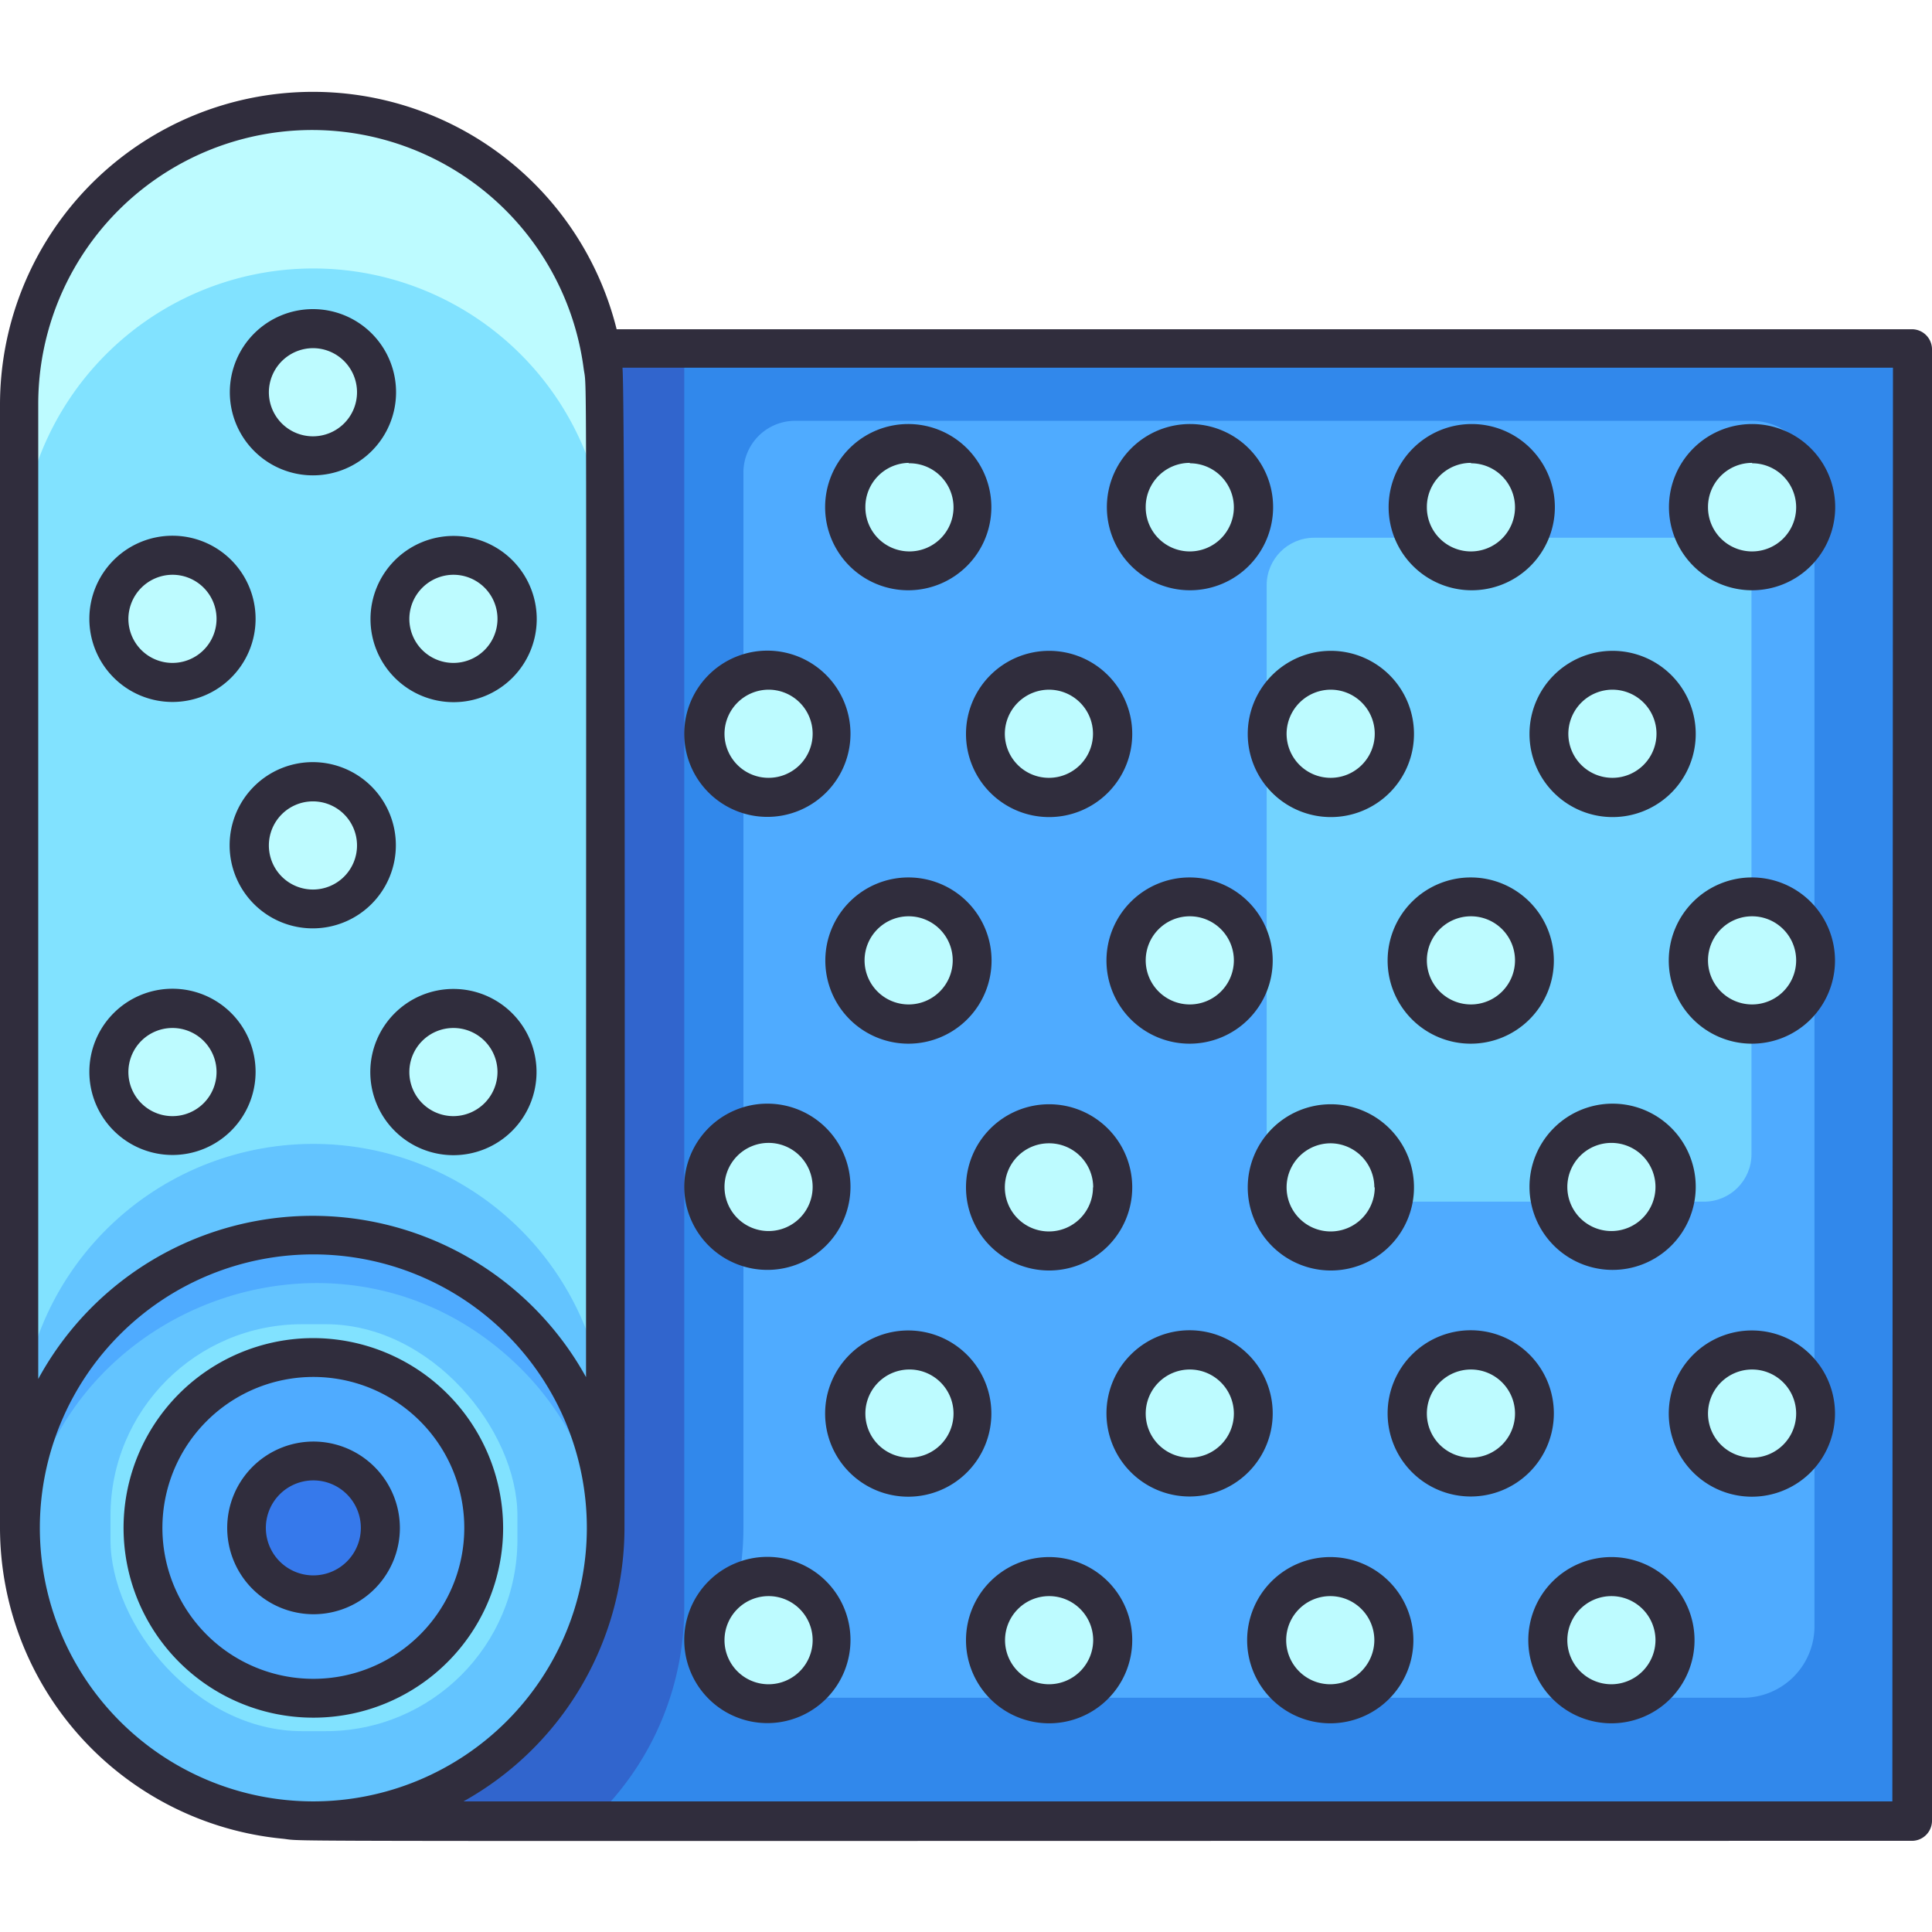
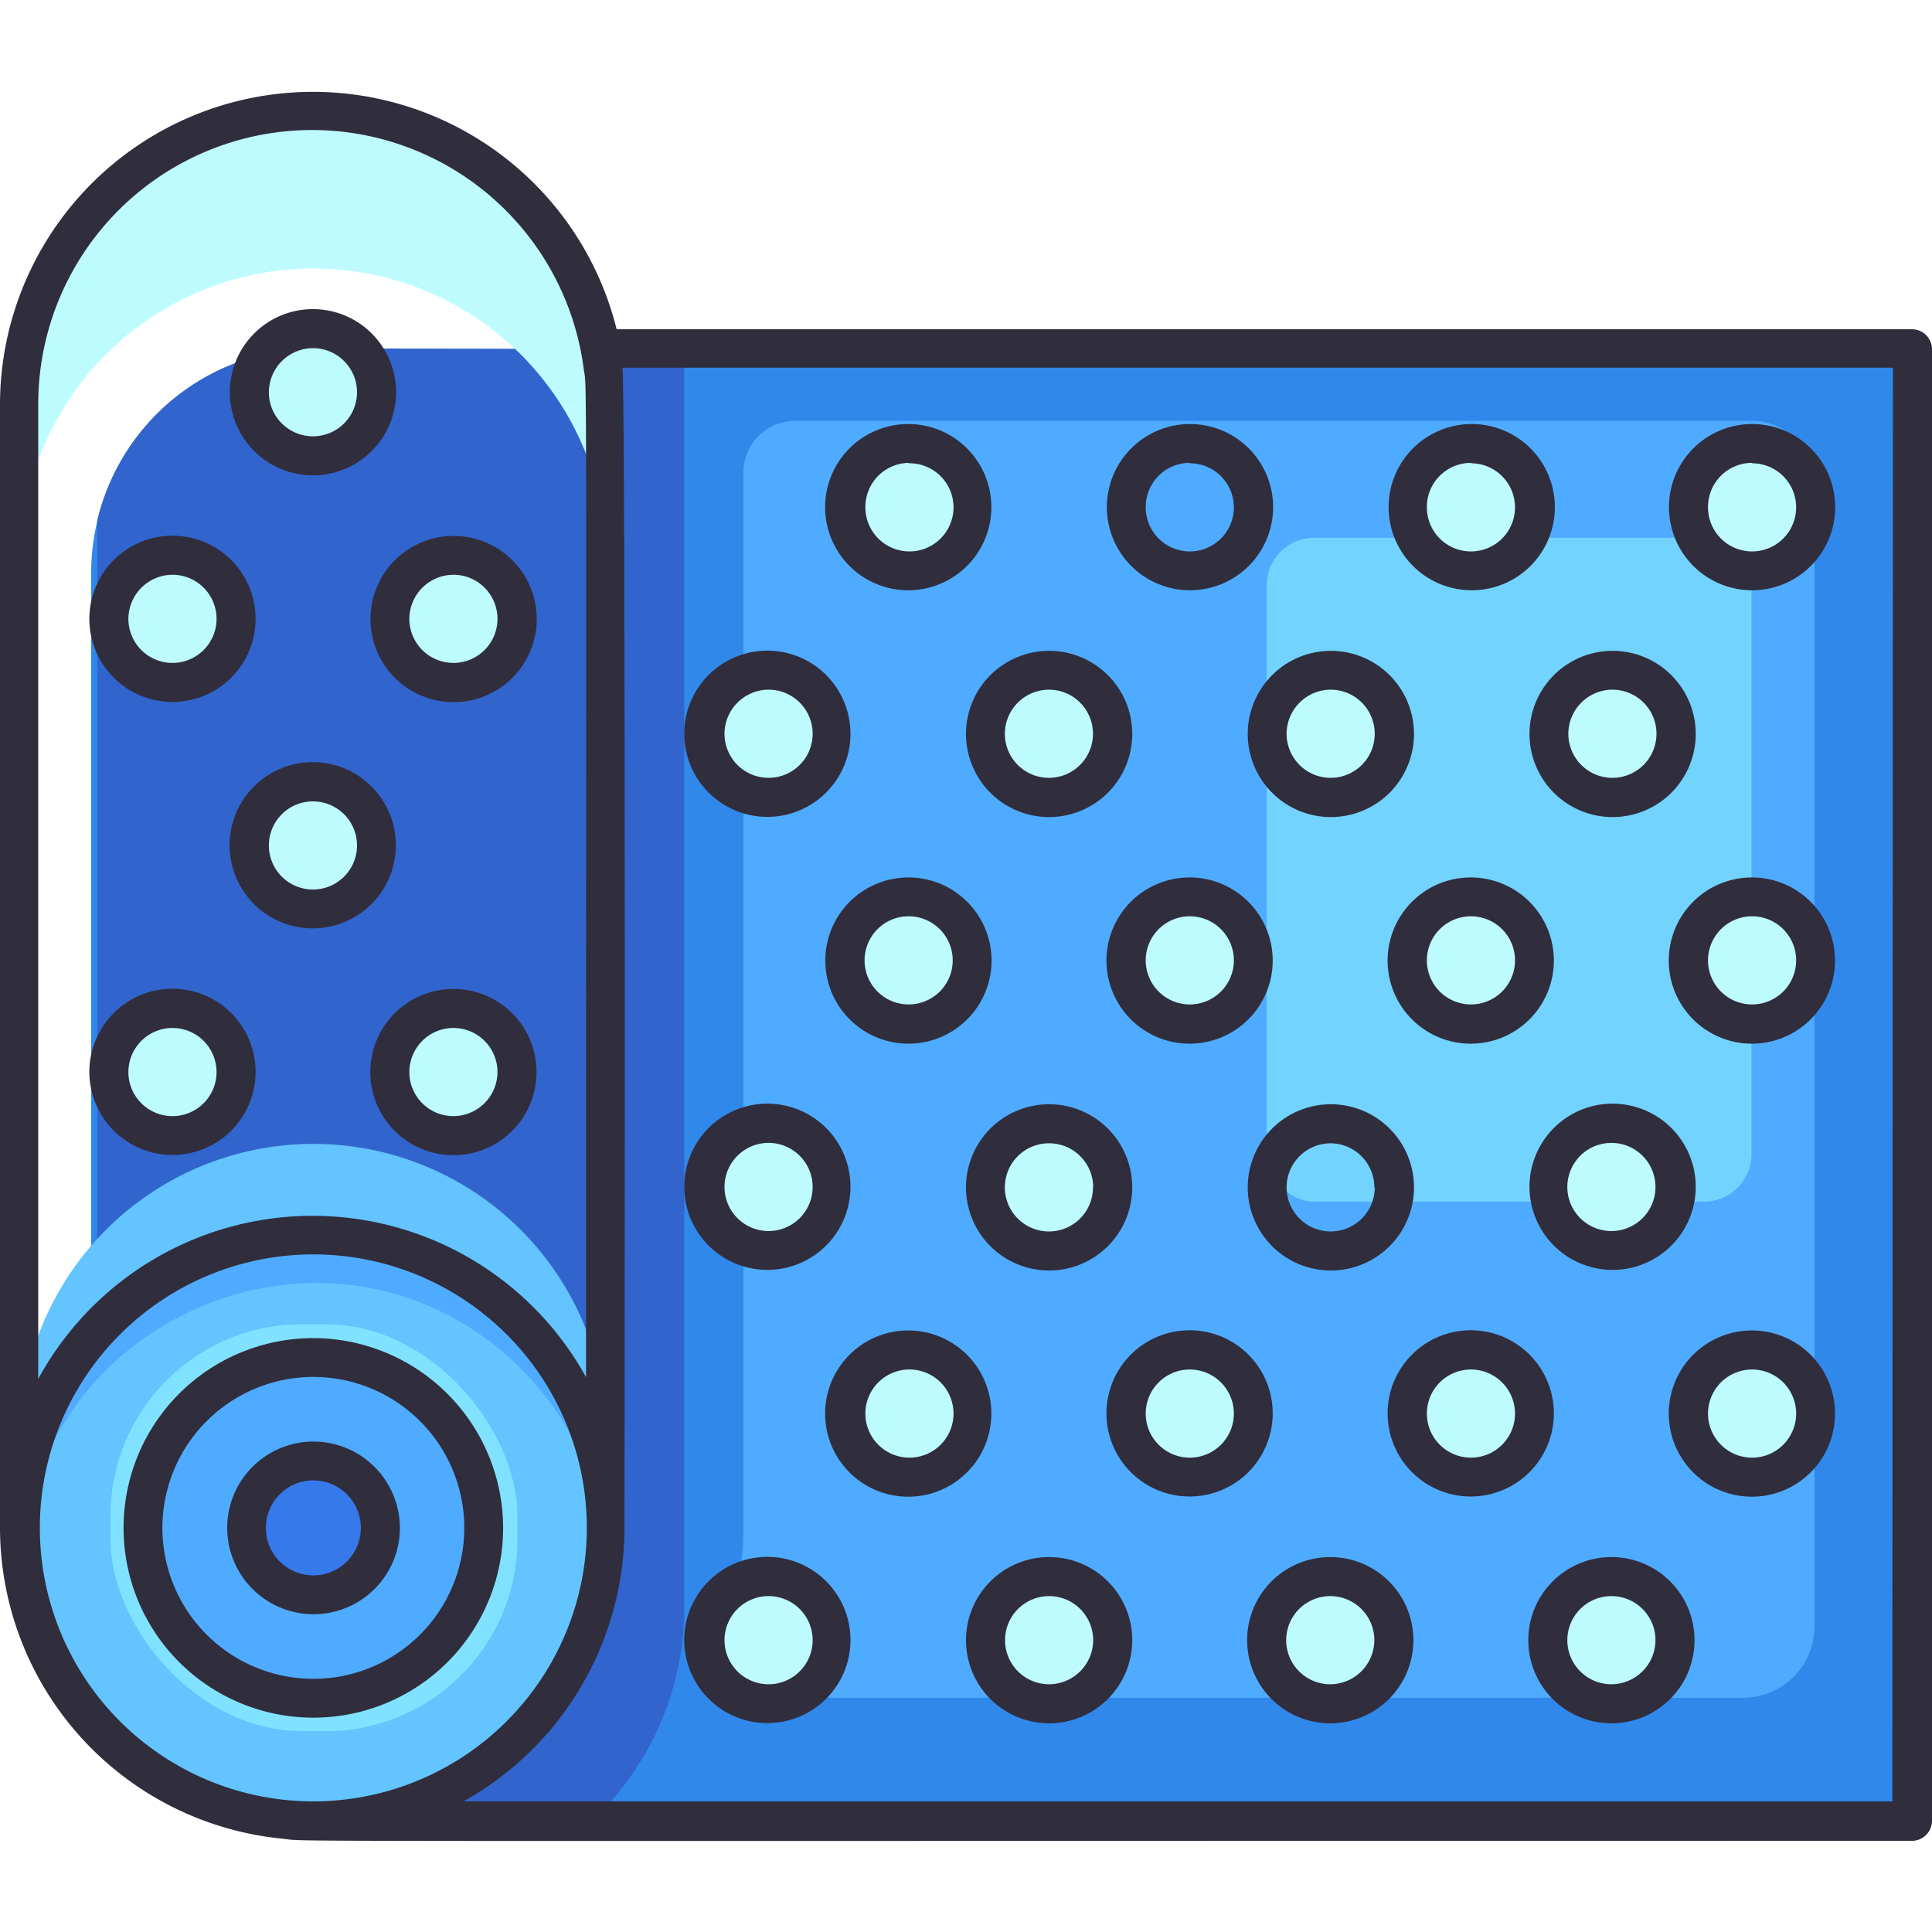
<svg xmlns="http://www.w3.org/2000/svg" height="512" viewBox="0 0 96 96" width="512">
  <g id="Bubble_Wrap" data-name="Bubble Wrap">
    <path d="m95 17.35v73.13h-79.34a11.13 11.13 0 0 1 -11.13-11.13v-50.87a11.13 11.13 0 0 1 11.13-11.13z" fill="#3188eb" />
    <path d="m34 17.35v62.52a14.53 14.53 0 0 1 -4.59 10.61h-13.75a11.12 11.12 0 0 1 -10.44-7.28 14.64 14.64 0 0 1 -.39-3.33v-54a11.12 11.12 0 0 1 10.83-8.56z" fill="#3165cd" />
    <path d="m90.16 24.06v56.75a3.55 3.55 0 0 1 -3.55 3.55h-46.61a3.71 3.71 0 0 1 -3.55-4.72 14.4 14.4 0 0 0 .49-3.73v-52.43a2.57 2.57 0 0 1 2.56-2.57h47.5a3.14 3.14 0 0 1 3.16 3.15z" fill="#4fabff" />
    <rect fill="#72d3ff" height="32.99" rx="2.36" width="24.09" x="62.94" y="26.72" />
-     <rect fill="#81e2ff" height="84.95" rx="13.72" width="29.14" x="1" y="5.53" />
    <path d="m30.14 20.09v7.82a14.57 14.57 0 0 0 -29.14 0v-7.82a14.57 14.57 0 0 1 29.14 0z" fill="#bdfbff" />
    <path d="m30.14 71.41v7.81a14.57 14.57 0 0 0 -29.14 0v-7.81a14.57 14.57 0 0 1 29.14 0z" fill="#63c4ff" />
    <rect fill="#63c4ff" height="29.08" rx="13.69" width="29.08" x="1.05" y="61.36" />
    <path d="m30.08 77.12a14.44 14.44 0 0 0 -4.2-9.12c-8.88-8.81-23.8-3-24.76 9.12a14.53 14.53 0 1 1 29 0z" fill="#4fabff" />
    <rect fill="#81e2ff" height="20.22" rx="9.52" width="20.22" x="5.49" y="65.8" />
    <circle cx="15.6" cy="75.9" fill="#4fabff" r="8.46" />
    <circle cx="15.6" cy="75.9" fill="#3679eb" r="3.32" />
    <circle cx="38.17" cy="81.47" fill="#bdfbff" r="3.15" />
    <circle cx="52.13" cy="81.47" fill="#bdfbff" r="3.15" />
    <circle cx="66.09" cy="81.47" fill="#bdfbff" r="3.15" />
    <circle cx="80.05" cy="81.47" fill="#bdfbff" r="3.15" />
    <circle cx="45.15" cy="70.22" fill="#bdfbff" r="3.15" />
    <circle cx="59.11" cy="70.22" fill="#bdfbff" r="3.15" />
    <circle cx="73.07" cy="70.22" fill="#bdfbff" r="3.15" />
    <circle cx="87.03" cy="70.22" fill="#bdfbff" r="3.15" />
    <circle cx="38.17" cy="58.97" fill="#bdfbff" r="3.15" />
    <circle cx="52.13" cy="58.97" fill="#bdfbff" r="3.15" />
-     <circle cx="66.09" cy="58.97" fill="#bdfbff" r="3.15" />
    <circle cx="80.05" cy="58.97" fill="#bdfbff" r="3.15" />
    <circle cx="45.15" cy="47.72" fill="#bdfbff" r="3.15" />
    <circle cx="59.11" cy="47.72" fill="#bdfbff" r="3.15" />
    <circle cx="73.07" cy="47.72" fill="#bdfbff" r="3.15" />
    <circle cx="87.03" cy="47.72" fill="#bdfbff" r="3.15" />
    <circle cx="38.17" cy="36.47" fill="#bdfbff" r="3.15" />
    <circle cx="52.13" cy="36.47" fill="#bdfbff" r="3.15" />
    <circle cx="66.09" cy="36.47" fill="#bdfbff" r="3.15" />
    <circle cx="80.05" cy="36.47" fill="#bdfbff" r="3.15" />
    <circle cx="8.59" cy="53.27" fill="#bdfbff" r="3.15" />
    <circle cx="22.55" cy="53.27" fill="#bdfbff" r="3.15" />
    <circle cx="15.57" cy="42.02" fill="#bdfbff" r="3.15" />
    <circle cx="15.57" cy="19.51" fill="#bdfbff" r="3.15" />
    <circle cx="8.59" cy="30.76" fill="#bdfbff" r="3.15" />
    <circle cx="22.55" cy="30.76" fill="#bdfbff" r="3.15" />
    <circle cx="45.15" cy="25.22" fill="#bdfbff" r="3.15" />
-     <circle cx="59.11" cy="25.22" fill="#bdfbff" r="3.15" />
    <circle cx="73.07" cy="25.22" fill="#bdfbff" r="3.15" />
    <circle cx="87.03" cy="25.22" fill="#bdfbff" r="3.15" />
    <g fill="#302d3d">
      <path d="m95 16.36h-64.36a15.55 15.55 0 0 0 -30.64 3.71v55.86a15.54 15.54 0 0 0 14 15.43c1.61.16-5.09.11 81 .11a1 1 0 0 0 1-1v-73.14a1 1 0 0 0 -1-.97zm-79.45-9.9a13.62 13.62 0 0 1 13.45 11.84c.17 1.25.12-2.84.12 50.13a15.52 15.52 0 0 0 -27.22.09v-48.45a13.62 13.62 0 0 1 13.65-13.61zm0 83.05a13.59 13.59 0 1 1 13.61-13.58 13.6 13.6 0 0 1 -13.58 13.58zm78.48 0h-71a15.59 15.59 0 0 0 8-13.5c0-.11.07-56.23-.1-57.74h63.13z" />
      <path d="m15.58 66.49a9.43 9.43 0 1 0 9.42 9.43 9.45 9.45 0 0 0 -9.42-9.43zm0 16.93a7.5 7.5 0 1 1 7.49-7.5 7.5 7.5 0 0 1 -7.49 7.5z" />
      <path d="m15.58 71.63a4.29 4.29 0 1 0 4.29 4.29 4.3 4.3 0 0 0 -4.29-4.29zm0 6.65a2.36 2.36 0 1 1 2.35-2.36 2.36 2.36 0 0 1 -2.35 2.36z" />
      <path d="m38.16 85.62a4.13 4.13 0 1 0 -4.16-4.12 4.13 4.13 0 0 0 4.16 4.12zm0-6.31a2.19 2.19 0 1 1 -2.16 2.19 2.19 2.19 0 0 1 2.16-2.19z" />
      <path d="m52.13 77.37a4.13 4.13 0 1 0 4.13 4.13 4.13 4.13 0 0 0 -4.13-4.13zm0 6.32a2.19 2.19 0 1 1 2.19-2.19 2.2 2.2 0 0 1 -2.19 2.19z" />
      <path d="m66.1 77.37a4.13 4.13 0 1 0 4.13 4.13 4.13 4.13 0 0 0 -4.13-4.13zm0 6.32a2.19 2.19 0 1 1 2.19-2.19 2.2 2.2 0 0 1 -2.19 2.19z" />
      <path d="m80.07 77.37a4.13 4.13 0 1 0 4.13 4.13 4.13 4.13 0 0 0 -4.13-4.13zm0 6.32a2.19 2.19 0 1 1 2.19-2.19 2.2 2.2 0 0 1 -2.19 2.19z" />
      <path d="m41 70.24a4.13 4.13 0 1 0 4.13-4.13 4.13 4.13 0 0 0 -4.13 4.13zm4.13-2.19a2.19 2.19 0 1 1 -2.13 2.19 2.19 2.19 0 0 1 2.15-2.19z" />
      <path d="m63.24 70.24a4.13 4.13 0 1 0 -4.12 4.12 4.13 4.13 0 0 0 4.12-4.12zm-4.12 2.19a2.19 2.19 0 1 1 2.19-2.19 2.19 2.19 0 0 1 -2.19 2.19z" />
      <path d="m77.21 70.24a4.13 4.13 0 1 0 -4.12 4.12 4.13 4.13 0 0 0 4.12-4.12zm-4.12 2.19a2.19 2.19 0 1 1 2.19-2.19 2.19 2.19 0 0 1 -2.19 2.19z" />
      <path d="m87.06 66.11a4.13 4.13 0 1 0 4.12 4.13 4.13 4.13 0 0 0 -4.12-4.13zm0 6.32a2.19 2.19 0 1 1 2.19-2.19 2.19 2.19 0 0 1 -2.19 2.19z" />
      <path d="m38.16 63.1a4.13 4.13 0 1 0 -4.16-4.1 4.13 4.13 0 0 0 4.16 4.1zm0-6.31a2.19 2.19 0 1 1 -2.16 2.21 2.19 2.19 0 0 1 2.16-2.21z" />
      <path d="m48 59a4.13 4.13 0 1 0 4.12-4.13 4.13 4.13 0 0 0 -4.12 4.13zm6.31 0a2.19 2.19 0 1 1 -2.19-2.19 2.19 2.19 0 0 1 2.2 2.19z" />
      <path d="m62 59a4.13 4.13 0 1 0 4.12-4.13 4.13 4.13 0 0 0 -4.12 4.13zm6.31 0a2.19 2.19 0 1 1 -2.19-2.19 2.19 2.19 0 0 1 2.17 2.19z" />
      <path d="m80.07 63.1a4.13 4.13 0 1 0 -4.07-4.1 4.13 4.13 0 0 0 4.07 4.1zm0-6.31a2.19 2.19 0 1 1 -2.19 2.21 2.19 2.19 0 0 1 2.19-2.21z" />
      <path d="m45.15 43.6a4.13 4.13 0 1 0 4.12 4.12 4.13 4.13 0 0 0 -4.12-4.12zm0 6.31a2.19 2.19 0 1 1 2.19-2.19 2.19 2.19 0 0 1 -2.19 2.19z" />
      <path d="m59.12 43.6a4.13 4.13 0 1 0 4.12 4.12 4.13 4.13 0 0 0 -4.12-4.12zm0 6.31a2.19 2.19 0 1 1 2.19-2.19 2.19 2.19 0 0 1 -2.19 2.19z" />
      <path d="m73.09 43.6a4.13 4.13 0 1 0 4.12 4.12 4.13 4.13 0 0 0 -4.12-4.12zm0 6.31a2.19 2.19 0 1 1 2.19-2.19 2.19 2.19 0 0 1 -2.19 2.19z" />
      <path d="m87.06 43.6a4.13 4.13 0 1 0 4.12 4.12 4.13 4.13 0 0 0 -4.12-4.12zm0 6.31a2.19 2.19 0 1 1 2.19-2.19 2.19 2.19 0 0 1 -2.19 2.19z" />
      <path d="m38.16 40.59a4.13 4.13 0 1 0 -4.16-4.13 4.13 4.13 0 0 0 4.16 4.13zm0-6.32a2.19 2.19 0 1 1 -2.16 2.19 2.2 2.2 0 0 1 2.16-2.19z" />
      <path d="m48 36.46a4.13 4.13 0 1 0 4.12-4.12 4.13 4.13 0 0 0 -4.12 4.12zm4.12-2.19a2.19 2.19 0 1 1 -2.19 2.19 2.2 2.2 0 0 1 2.2-2.19z" />
      <path d="m62 36.46a4.13 4.13 0 1 0 4.12-4.12 4.13 4.13 0 0 0 -4.12 4.12zm4.12-2.19a2.19 2.19 0 1 1 -2.19 2.19 2.2 2.2 0 0 1 2.17-2.19z" />
      <path d="m76 36.46a4.13 4.13 0 1 0 4.12-4.12 4.13 4.13 0 0 0 -4.12 4.12zm4.12-2.19a2.19 2.19 0 1 1 -2.19 2.19 2.2 2.2 0 0 1 2.14-2.19z" />
      <path d="m8.56 57.39a4.13 4.13 0 1 0 -4.12-4.12 4.13 4.13 0 0 0 4.12 4.12zm0-6.31a2.19 2.19 0 1 1 -2.18 2.19 2.19 2.19 0 0 1 2.18-2.19z" />
      <path d="m22.53 49.14a4.13 4.13 0 1 0 4.13 4.13 4.13 4.13 0 0 0 -4.13-4.13zm0 6.32a2.19 2.19 0 1 1 2.19-2.19 2.2 2.2 0 0 1 -2.19 2.19z" />
      <path d="m19.67 42a4.13 4.13 0 1 0 -4.12 4.13 4.13 4.13 0 0 0 4.12-4.13zm-4.12 2.2a2.19 2.19 0 1 1 2.19-2.2 2.19 2.19 0 0 1 -2.19 2.2z" />
      <path d="m15.55 23.62a4.13 4.13 0 1 0 -4.13-4.13 4.13 4.13 0 0 0 4.13 4.13zm0-6.32a2.19 2.19 0 1 1 -2.19 2.19 2.2 2.2 0 0 1 2.19-2.19z" />
      <path d="m8.56 34.88a4.13 4.13 0 1 0 -4.12-4.13 4.13 4.13 0 0 0 4.12 4.13zm0-6.32a2.19 2.19 0 1 1 -2.18 2.19 2.2 2.2 0 0 1 2.18-2.19z" />
      <path d="m18.41 30.75a4.13 4.13 0 1 0 4.12-4.12 4.13 4.13 0 0 0 -4.12 4.12zm4.12-2.19a2.19 2.19 0 1 1 -2.19 2.19 2.2 2.2 0 0 1 2.19-2.19z" />
      <path d="m45.15 29.33a4.13 4.13 0 1 0 -4.15-4.13 4.13 4.13 0 0 0 4.15 4.13zm0-6.31a2.19 2.19 0 1 1 -2.15 2.18 2.19 2.19 0 0 1 2.15-2.2z" />
      <path d="m59.12 29.33a4.13 4.13 0 1 0 -4.12-4.13 4.13 4.13 0 0 0 4.12 4.13zm0-6.31a2.19 2.19 0 1 1 -2.19 2.18 2.19 2.19 0 0 1 2.19-2.2z" />
      <path d="m73.09 29.33a4.13 4.13 0 1 0 -4.09-4.13 4.13 4.13 0 0 0 4.09 4.13zm0-6.31a2.19 2.19 0 1 1 -2.19 2.18 2.19 2.19 0 0 1 2.19-2.2z" />
      <path d="m87.06 29.33a4.13 4.13 0 1 0 -4.13-4.13 4.13 4.13 0 0 0 4.13 4.13zm0-6.31a2.19 2.19 0 1 1 -2.19 2.18 2.19 2.19 0 0 1 2.19-2.2z" />
    </g>
  </g>
</svg>